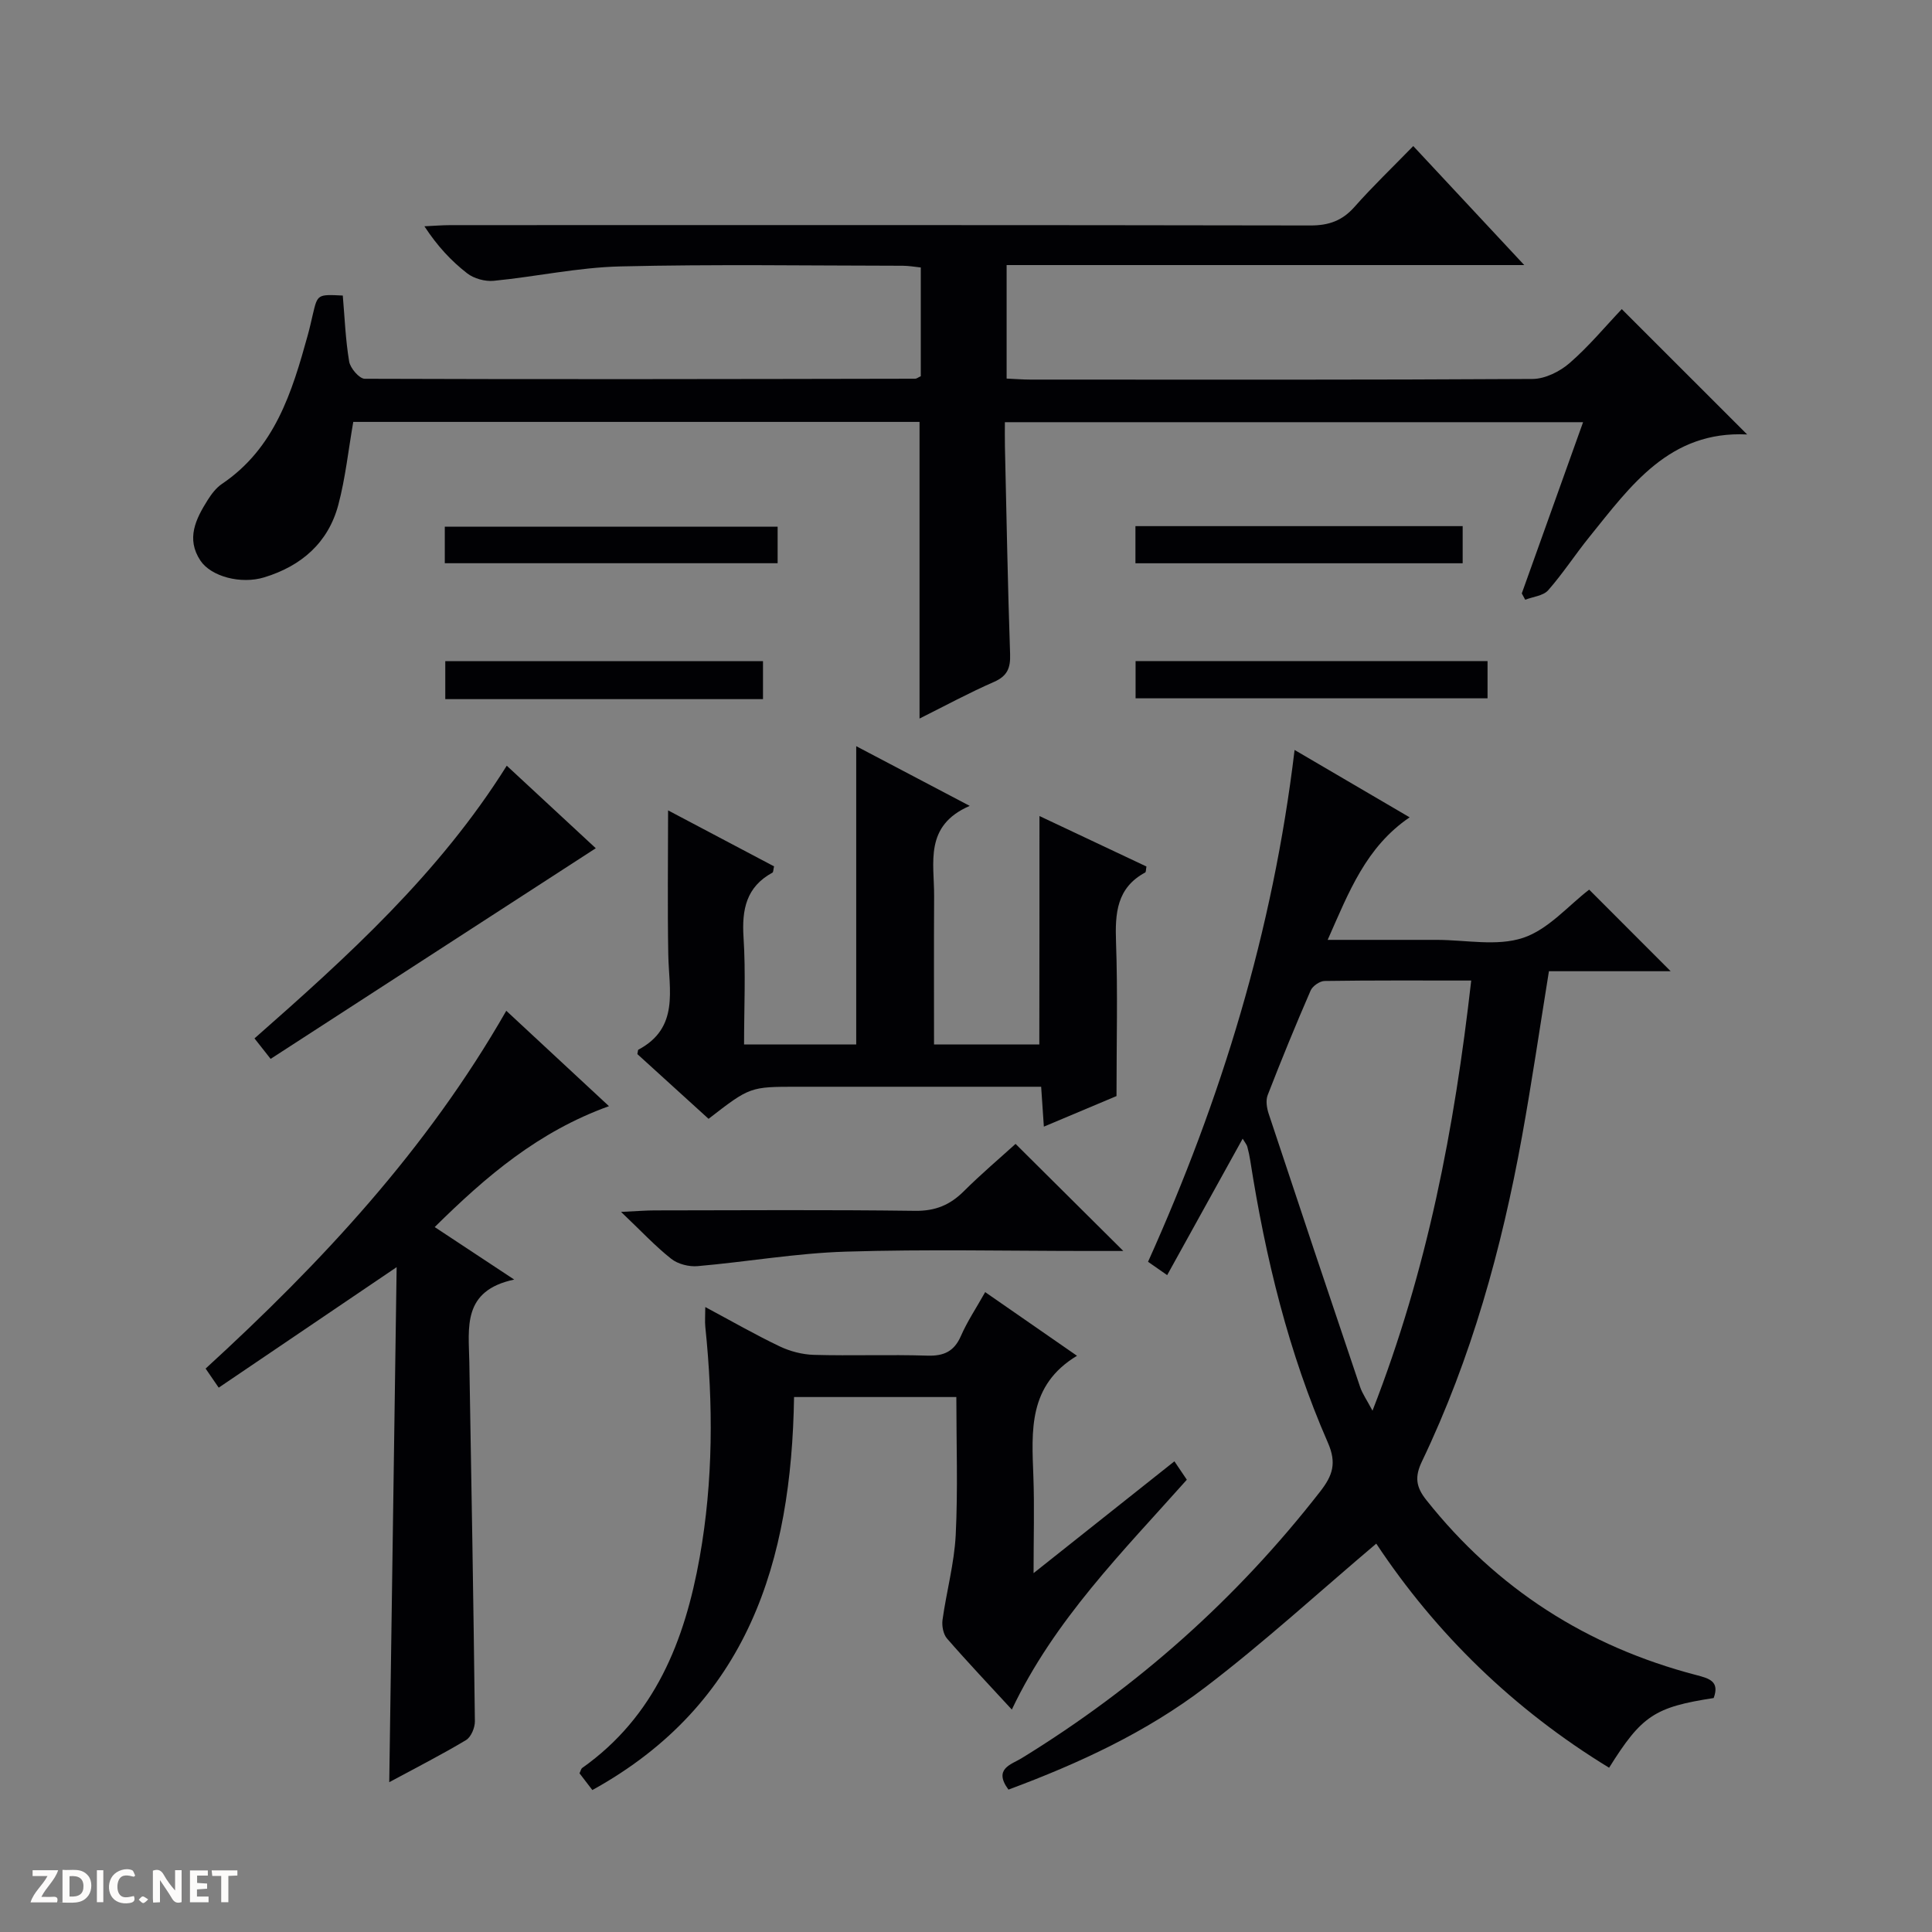
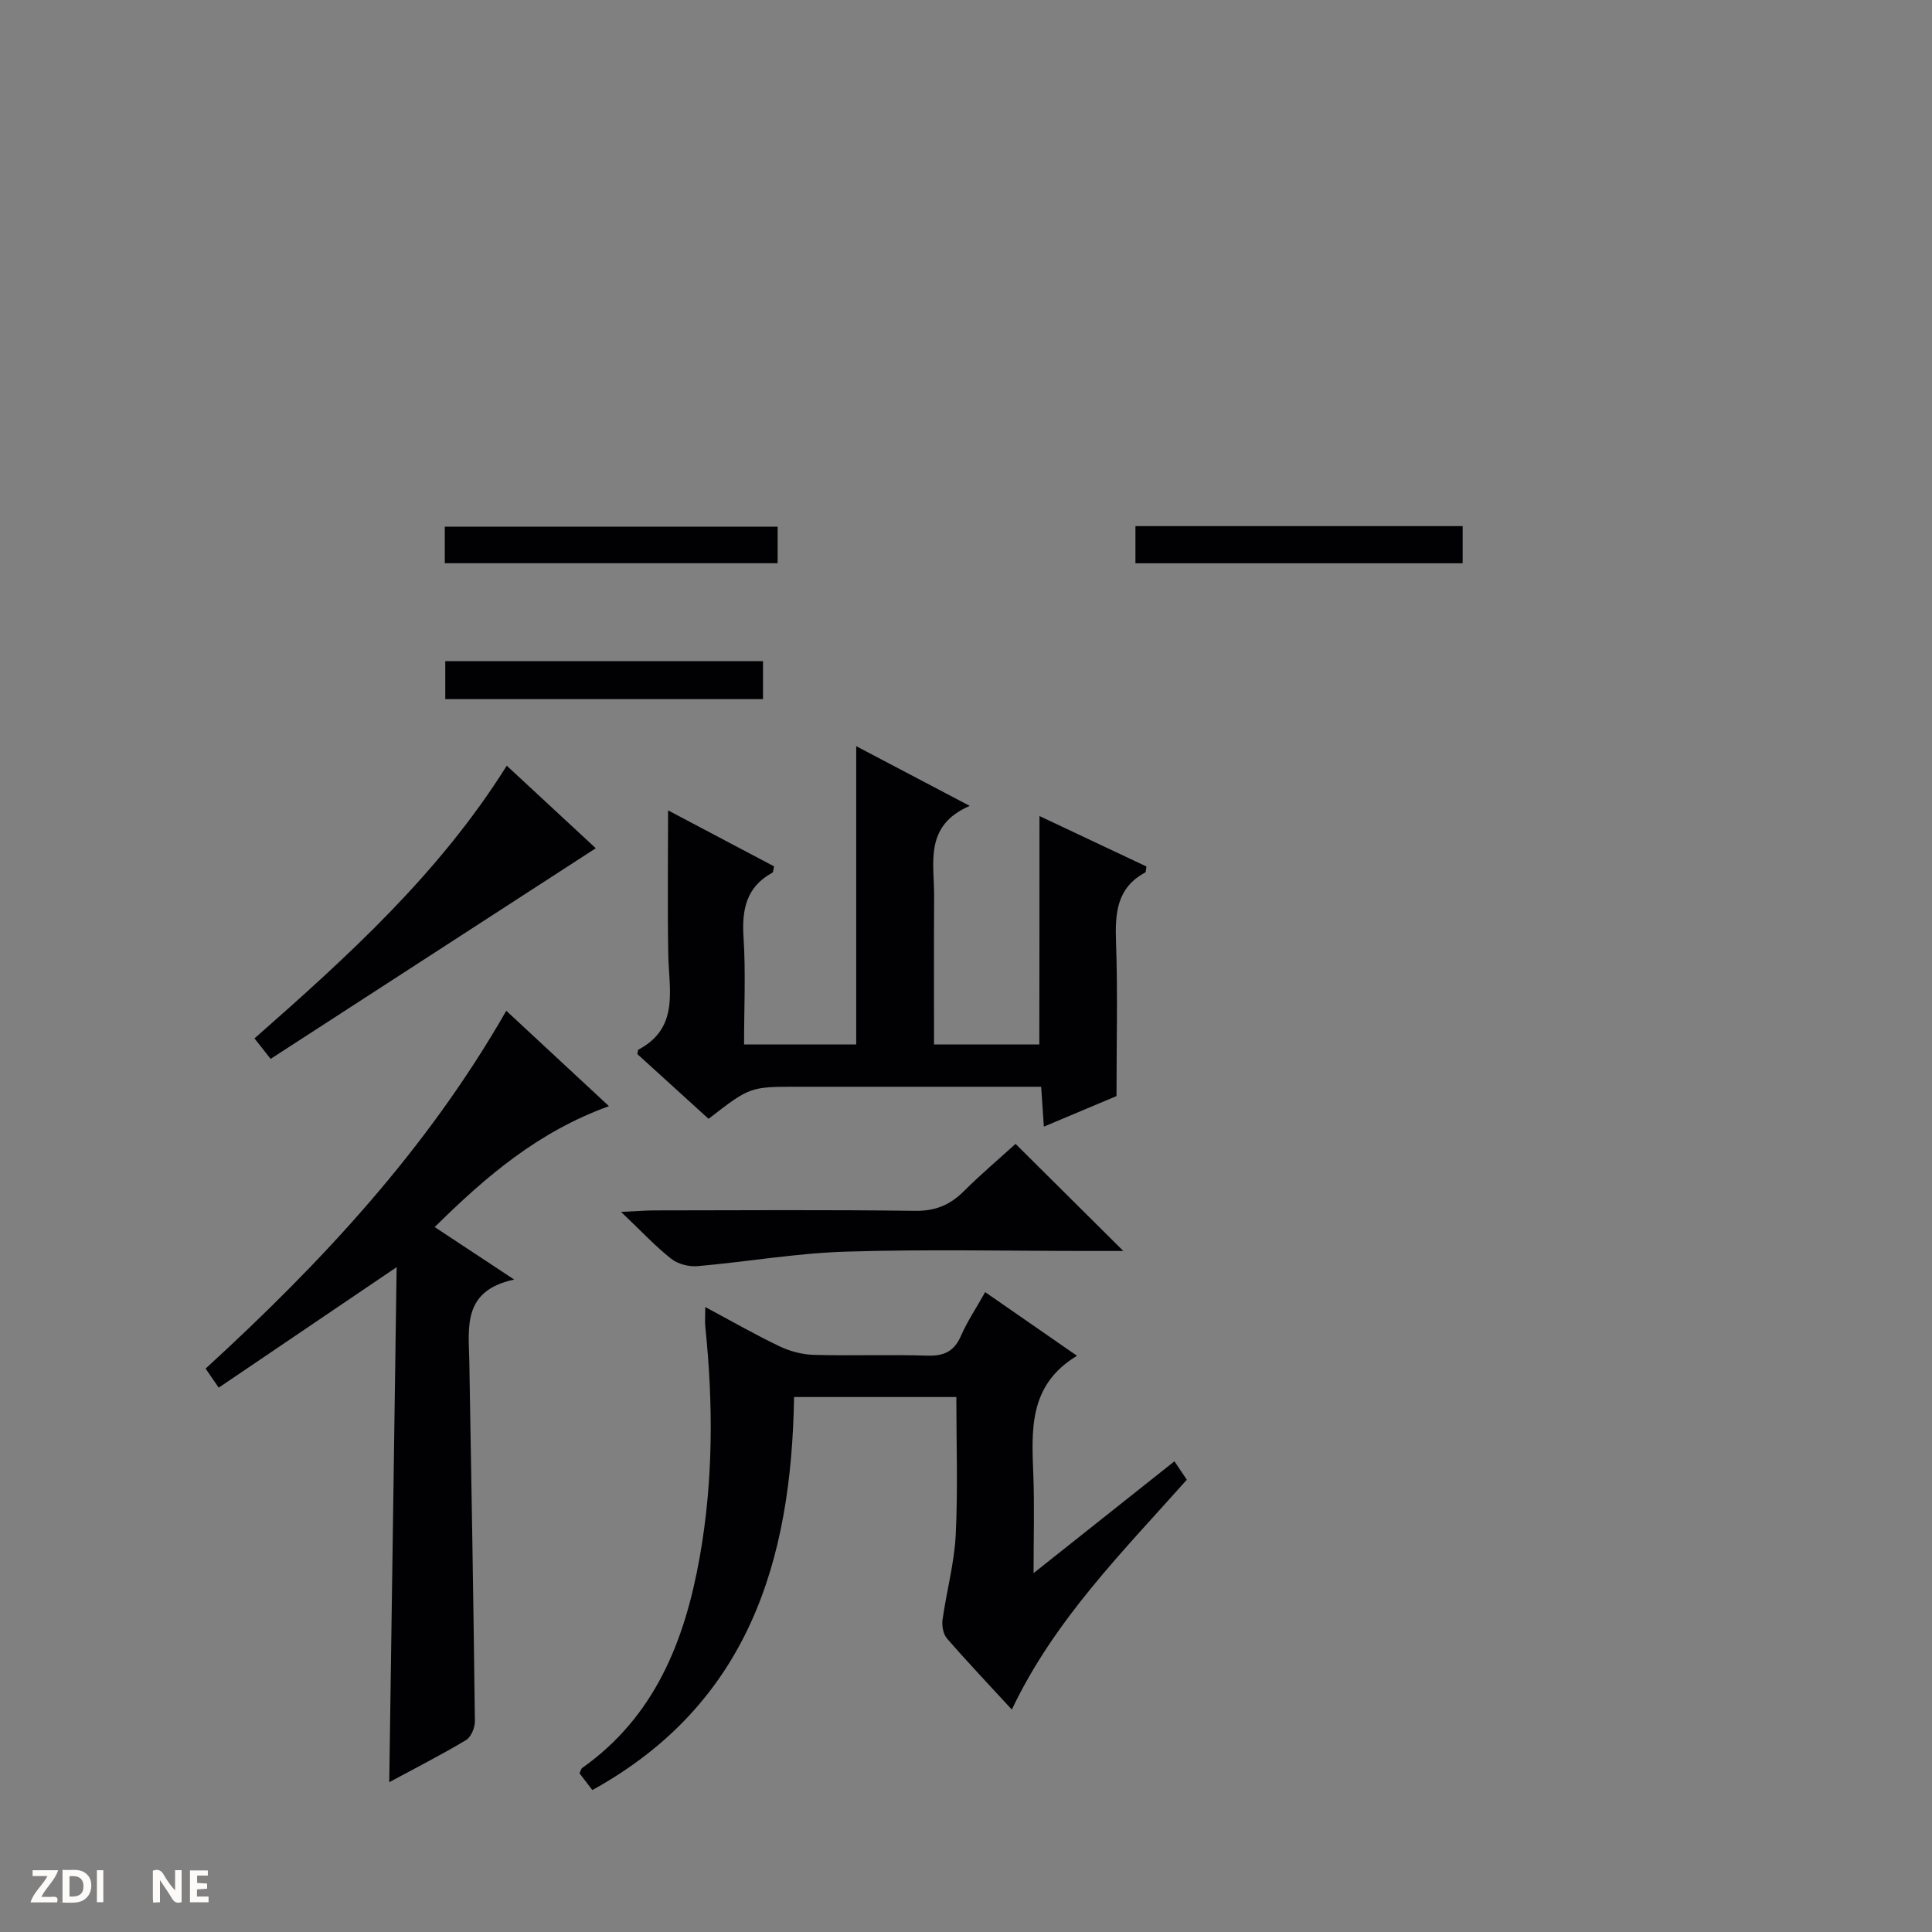
<svg xmlns="http://www.w3.org/2000/svg" enable-background="new 0 0 400 400" viewBox="0 0 400 400">
  <rect x="0" y="0" width="400" height="400" fill="#808080" stroke="none" />
  <path d="m37.59 393.81c-.92.31-1.52.05-2-.78-.7-1.2-1.52-2.34-2.47-3.78v4.59c-.55.03-.95.05-1.41.07-.03-.37-.06-.64-.06-.91 0-1.91 0-3.81 0-5.7 1.13-.41 1.77-.03 2.29.91.62 1.11 1.38 2.14 2.31 3.19v-4.2h1.35v6.61z" fill="#fcfbfa" />
  <path d="m12.94 393.88v-6.75c1.9.19 3.93-.54 5.37 1.29.8 1.01.78 2.88.03 3.97-1.37 1.97-3.4 1.51-6.4 1.49m2.45-1.22c2.04.12 2.92-.58 2.89-2.21-.03-1.51-.98-2.19-2.89-2z" fill="#fcfbfa" />
  <path d="m11.81 393.87h-5.49c.68-2.18 2.47-3.48 3.51-5.45h-3.08v-1.21h5.29c-.71 2.13-2.44 3.48-3.47 5.51.86 0 1.63.04 2.39-.01.79-.05 1.14.21.85 1.16" fill="#fcfbfa" />
  <path d="m39.33 393.86v-6.61h3.7v1.07h-2.22v1.52c.68.04 1.34.09 2.07.13v1.07c-.72.05-1.38.09-2.1.14v1.48h2.4v1.19h-3.85z" fill="#fcfbfa" />
-   <path d="m27.71 388.56c-1.15-.3-2.46-.61-3.1.64-.37.73-.41 1.93-.06 2.67.63 1.35 1.99.93 3.17.68.35.94-.01 1.32-.93 1.46-1.62.25-3.05-.27-3.76-1.48-.73-1.24-.6-3.03.31-4.17.88-1.11 2.71-1.7 4-1.16.32.13.44.74.65 1.12-.1.08-.19.16-.28.24" fill="#fcfbfa" />
-   <path d="m49.15 387.24v1.07c-.59.02-1.17.05-1.87.08v5.44h-1.48v-5.44h-1.85c-.05-.4-.08-.73-.13-1.15z" fill="#fcfbfa" />
  <path d="m20.06 387.21h1.33v6.62h-1.33z" fill="#fcfbfa" />
-   <path d="m30.68 393.25c-.39.38-.8.79-1.05.76-.32-.05-.6-.45-.9-.7.26-.24.51-.64.8-.67.29-.04.62.3 1.15.61" fill="#fcfbfa" />
  <g fill="#010104">
-     <path d="m190.38 148.77c0-20.88 0-40.97 0-61.42-38.99 0-78.19 0-117.24 0-1.02 5.84-1.62 11.63-3.1 17.19-2.09 7.84-7.66 12.65-15.32 14.99-4.81 1.48-11.01-.14-13.23-3.47-3-4.52-.96-8.61 1.5-12.52.79-1.25 1.76-2.54 2.96-3.35 10.96-7.39 14.51-19 17.77-30.8.4-1.44.72-2.9 1.06-4.36.97-4.1.97-4.1 6.19-3.84.39 4.51.56 9.13 1.32 13.66.23 1.38 2.11 3.57 3.23 3.57 37.99.14 75.97.06 113.96-.01.3 0 .59-.26 1.16-.52 0-7.3 0-14.72 0-22.51-1.24-.13-2.5-.36-3.77-.36-19.49-.02-39-.33-58.48.14-8.74.21-17.44 2.13-26.18 2.98-1.79.17-4.09-.46-5.5-1.56-3.27-2.54-6.14-5.6-8.84-9.73 1.82-.08 3.65-.24 5.47-.24 59.32-.01 118.64-.04 177.95.07 3.82.01 6.61-.98 9.14-3.84 3.74-4.23 7.83-8.14 12.17-12.6 7.66 8.22 14.96 16.04 22.98 24.64-36.35 0-71.57 0-107.17 0v23.5c1.68.07 3.3.21 4.93.21 34.66.01 69.32.08 103.97-.13 2.6-.02 5.65-1.54 7.67-3.3 3.99-3.47 7.4-7.59 10.79-11.16 8.83 8.83 17.17 17.16 25.96 25.95-16.08-.8-24.11 10.63-32.66 21.21-2.93 3.62-5.47 7.56-8.54 11.05-1.02 1.15-3.14 1.33-4.75 1.96-.24-.44-.48-.87-.71-1.31 4.18-11.67 8.35-23.33 12.69-35.45-39.89 0-79.4 0-119.71 0 0 1.59-.03 3.34.01 5.09.33 14.31.58 28.62 1.07 42.92.1 2.88-.56 4.54-3.33 5.76-5.13 2.24-10.08 4.92-15.42 7.59z" />
-     <path d="m208.79 370.52c-3.2-4.32.6-5.2 2.69-6.48 23.95-14.7 44.59-33.06 61.86-55.25 2.56-3.29 3.45-5.85 1.58-10.11-8.16-18.64-12.92-38.29-16.06-58.35-.15-.98-.36-1.96-.62-2.92-.11-.41-.43-.77-.96-1.66-5.32 9.61-10.44 18.86-15.63 28.25-1.38-.96-2.57-1.79-3.96-2.76 15.14-33.65 25.85-68.4 30.34-105.97 8.21 4.81 15.82 9.26 23.82 13.95-9.05 6.16-12.56 15.41-16.97 25.37h13.57 9c6 0 12.45 1.38 17.86-.41 5.25-1.73 9.43-6.72 13.71-9.99 5.38 5.39 11.04 11.05 16.87 16.89-8.24 0-16.63 0-25.2 0-1.89 11.7-3.54 22.98-5.57 34.19-4.21 23.26-10.48 45.92-20.73 67.32-1.51 3.16-1.25 5.26.92 7.98 14.58 18.37 33.27 30.33 55.88 36.23 2.71.71 4.88 1.3 3.61 4.76-12.23 1.88-14.91 3.65-21.65 14.43-19.75-12.05-35.87-27.78-48.21-46.4-11.81 9.99-23.16 20.4-35.36 29.71s-26.12 15.77-40.79 21.22zm95.81-167.51c-10.44 0-20.39-.06-30.35.09-1 .01-2.5 1.05-2.9 1.98-3.11 7.15-6.07 14.38-8.89 21.65-.43 1.1-.19 2.65.2 3.84 6.26 18.89 12.57 37.75 18.94 56.6.48 1.41 1.39 2.68 2.56 4.9 11.39-29.2 16.96-58.44 20.44-89.06z" />
    <path d="m215.21 168.95c7.58 3.58 14.9 7.03 22.15 10.45-.12.64-.08 1.14-.26 1.24-5.92 3.19-6.25 8.46-6.04 14.41.37 10.28.1 20.59.1 31.88-3.97 1.67-9.24 3.89-15.04 6.33-.2-2.88-.36-5.26-.56-8.26-1.91 0-3.68 0-5.46 0-14.99 0-29.98 0-44.97 0-9.85 0-9.85 0-18.43 6.64-4.93-4.49-9.92-9.03-14.74-13.4.13-.62.11-.86.2-.91 8.54-4.53 6.33-12.36 6.2-19.68-.18-9.91-.04-19.83-.04-29.87 6.89 3.64 14.45 7.64 21.94 11.59-.17.71-.14 1.2-.33 1.3-5.43 2.95-6.36 7.63-5.99 13.39.47 7.26.11 14.58.11 22.19h23.22c0-20.49 0-40.8 0-61.76 7.65 4.02 15.05 7.91 23.5 12.36-9.5 4.11-7.33 11.8-7.37 18.72-.06 10.11-.02 20.23-.02 30.67h21.8c.03-15.77.03-31.31.03-47.29z" />
    <path d="m146.02 270.61c5.48 2.93 10.35 5.73 15.4 8.14 2.16 1.03 4.69 1.69 7.08 1.76 7.82.22 15.66-.09 23.48.16 3.44.11 5.57-.86 6.98-4.1 1.31-3 3.16-5.75 5.01-9.05 6.32 4.38 12.27 8.5 19.01 13.18-10.17 6.13-9.37 15.58-9.03 24.98.23 6.28.04 12.58.04 20.02 10.15-8.06 19.54-15.51 29.16-23.15.92 1.37 1.64 2.43 2.57 3.81-13.23 14.87-27.42 29.01-36.23 47.59-4.54-4.94-9.09-9.73-13.42-14.71-.78-.9-1.1-2.62-.93-3.87.82-5.87 2.43-11.68 2.73-17.56.47-9.42.13-18.89.13-28.57-11.39 0-22.3 0-33.6 0-.53 33.93-9.43 63.52-41.76 81.37-1.01-1.32-1.88-2.45-2.66-3.47.27-.56.33-.94.54-1.09 15.07-10.66 21.26-26.34 24.34-43.62 2.82-15.81 2.82-31.74 1.17-47.69-.12-1.12-.01-2.26-.01-4.13z" />
    <path d="m126.08 229.02c-14.61 5.27-25.4 14.48-36.08 25.03 5.3 3.5 10.33 6.82 16.46 10.87-10.8 2.29-9.42 9.95-9.29 17.09.43 24.79.86 49.57 1.15 74.36.02 1.33-.8 3.28-1.84 3.9-5.11 3.06-10.44 5.77-15.89 8.71.51-35.27 1.01-70.22 1.53-106.63-12.85 8.71-24.7 16.73-36.84 24.95-.93-1.35-1.73-2.53-2.71-3.95 23.95-21.92 45.79-45.31 62.25-74.08 7.01 6.5 13.76 12.78 21.26 19.75z" />
    <path d="m210.26 236.83c7.68 7.63 14.92 14.83 22.31 22.17-2.24 0-4.66 0-7.09 0-16.81 0-33.63-.38-50.42.14-10.23.32-20.4 2.11-30.62 3-1.79.16-4.08-.42-5.46-1.51-3.32-2.62-6.23-5.76-10.4-9.72 3.47-.16 5.21-.31 6.95-.31 17.97-.02 35.95-.15 53.91.09 4.21.06 7.26-1.21 10.13-4.08 3.52-3.51 7.33-6.73 10.69-9.78z" />
    <path d="m104.92 158.53c6.65 6.17 12.84 11.91 18.43 17.09-22.4 14.51-44.76 29-67.32 43.61-1.35-1.72-2.23-2.82-3.34-4.24 19.28-16.97 38.17-34.04 52.23-56.46z" />
-     <path d="m235.11 144.58c0-2.59 0-5.01 0-7.71h72.87v7.71c-24.02 0-48.2 0-72.87 0z" />
+     <path d="m235.11 144.58c0-2.59 0-5.01 0-7.71v7.71c-24.02 0-48.2 0-72.87 0z" />
    <path d="m92.09 116.61c0-2.53 0-4.82 0-7.57h68.91v7.57c-22.71 0-45.54 0-68.91 0z" />
    <path d="m302.83 108.93v7.69c-22.52 0-45.01 0-67.75 0 0-2.54 0-4.94 0-7.69z" />
    <path d="m92.19 144.75c0-2.76 0-5.17 0-7.87h65.78v7.87c-21.85 0-43.57 0-65.78 0z" />
  </g>
</svg>